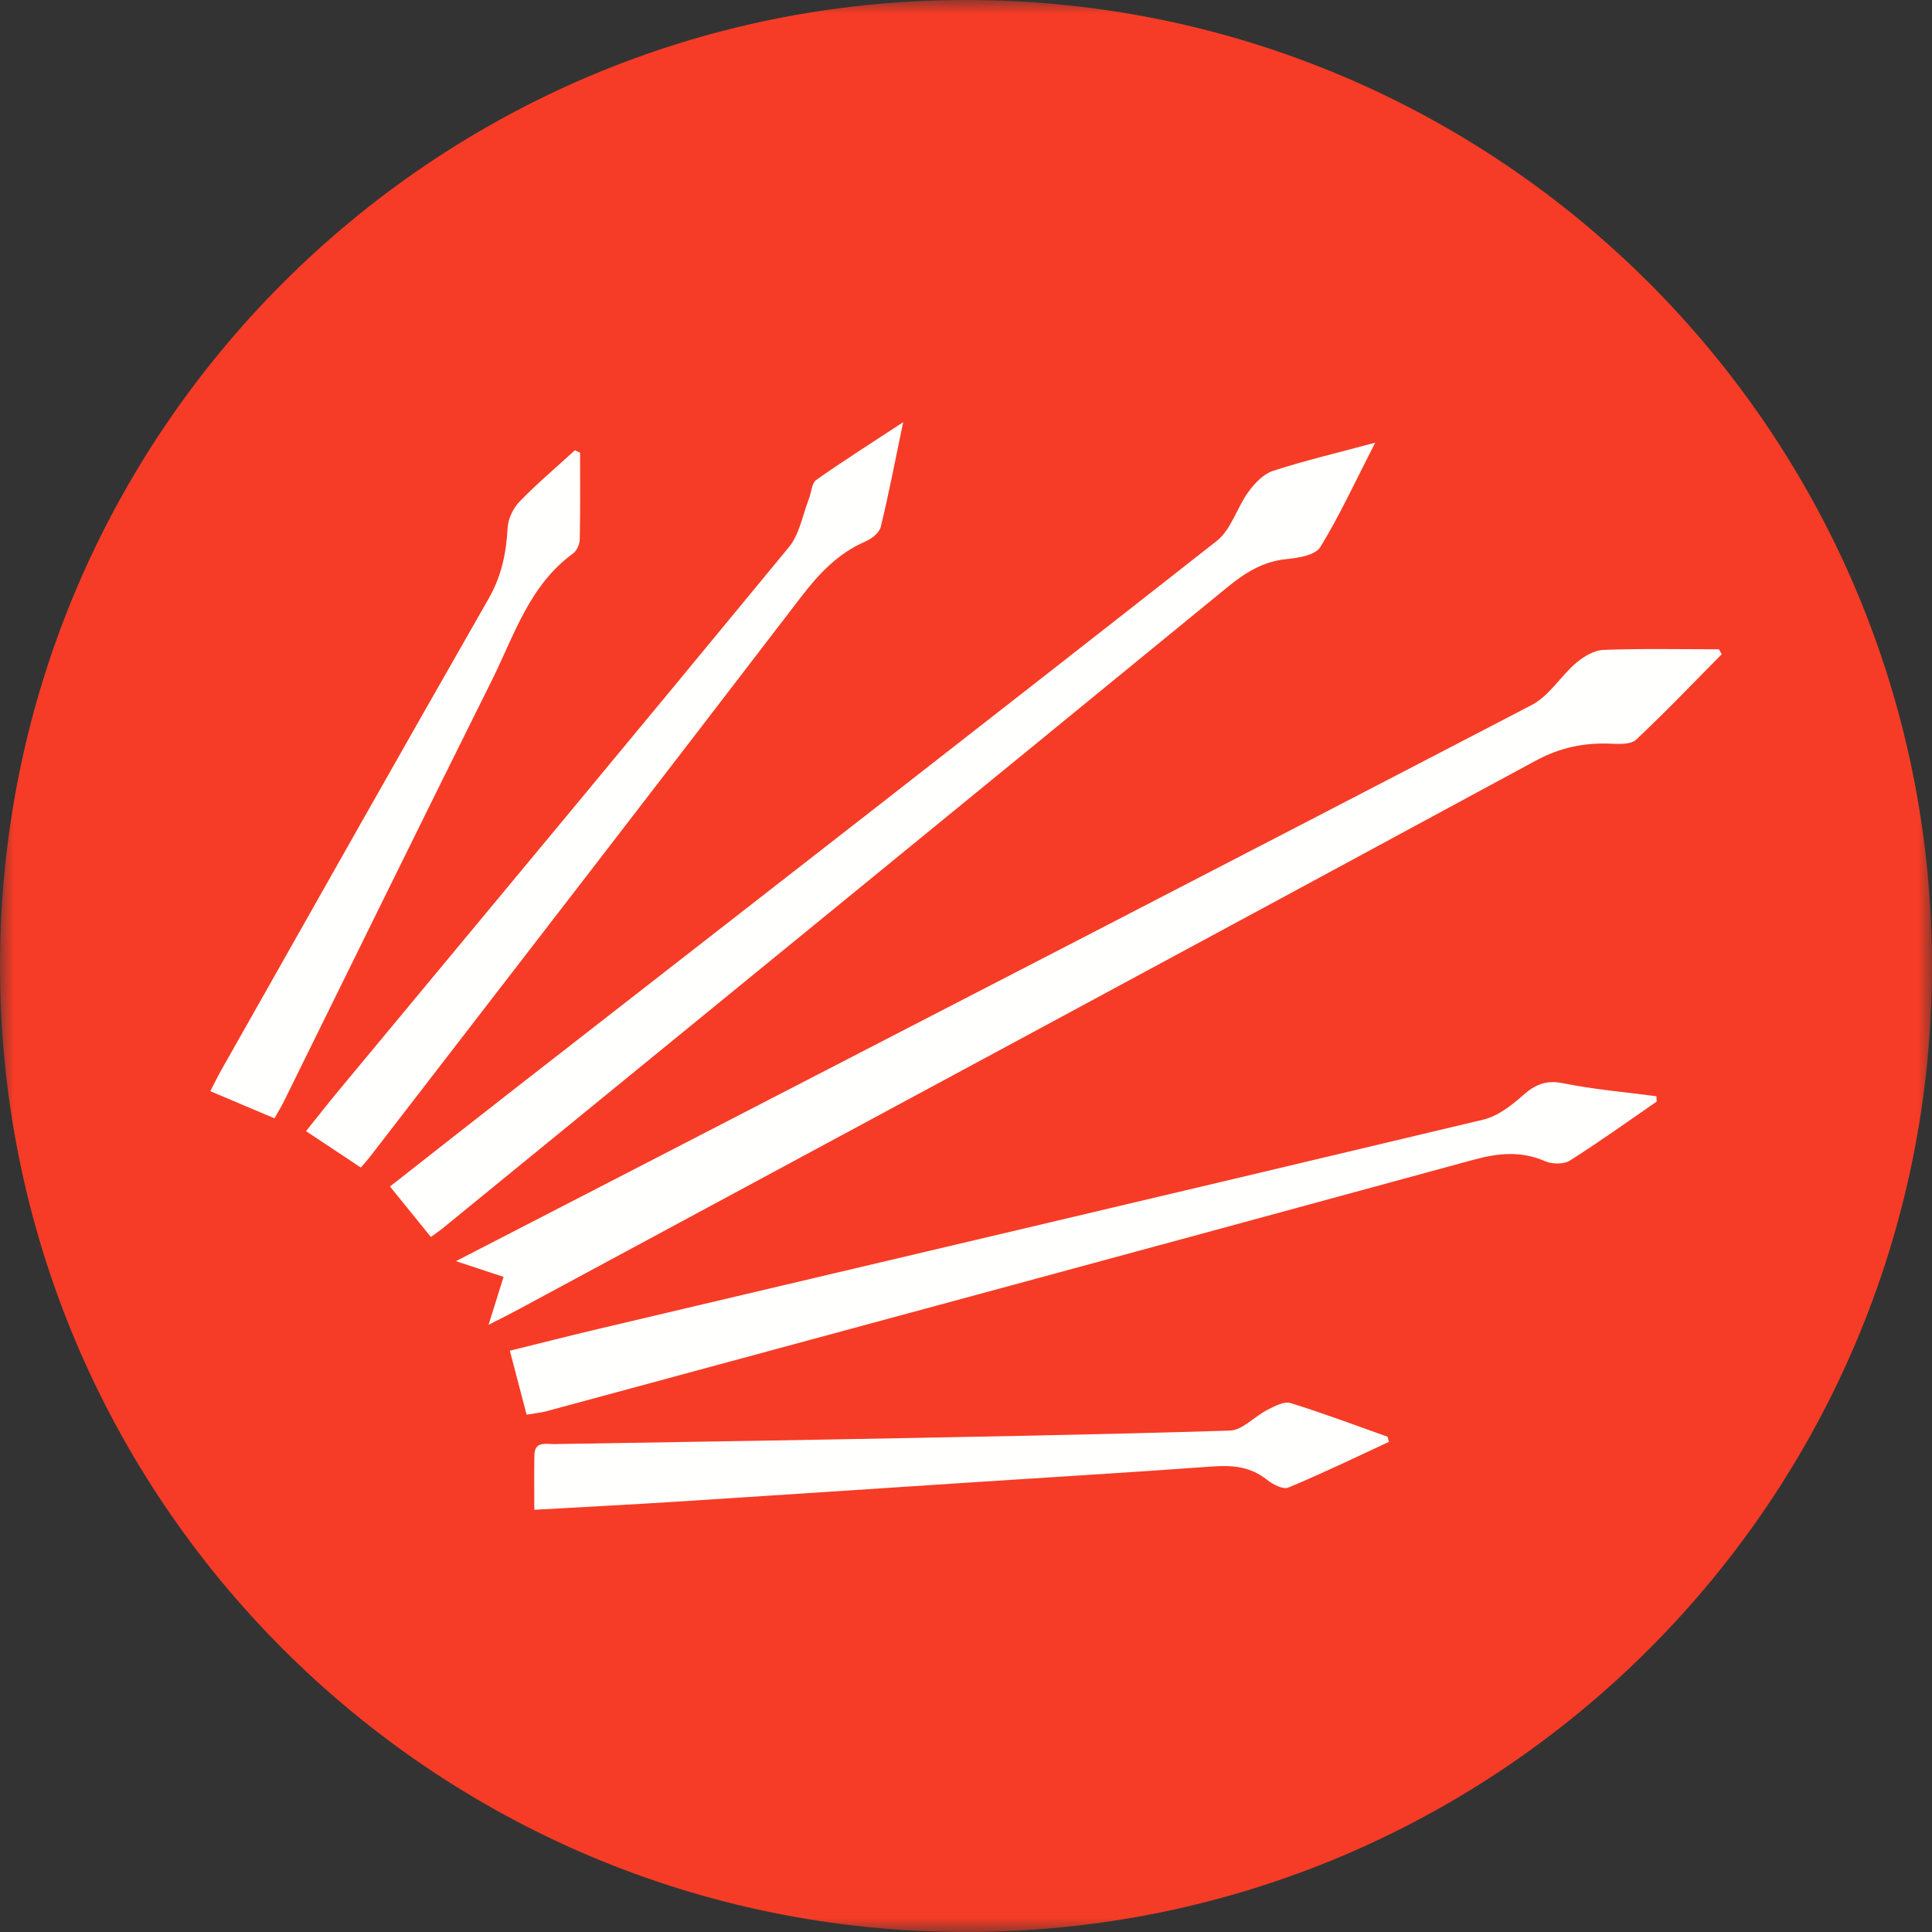
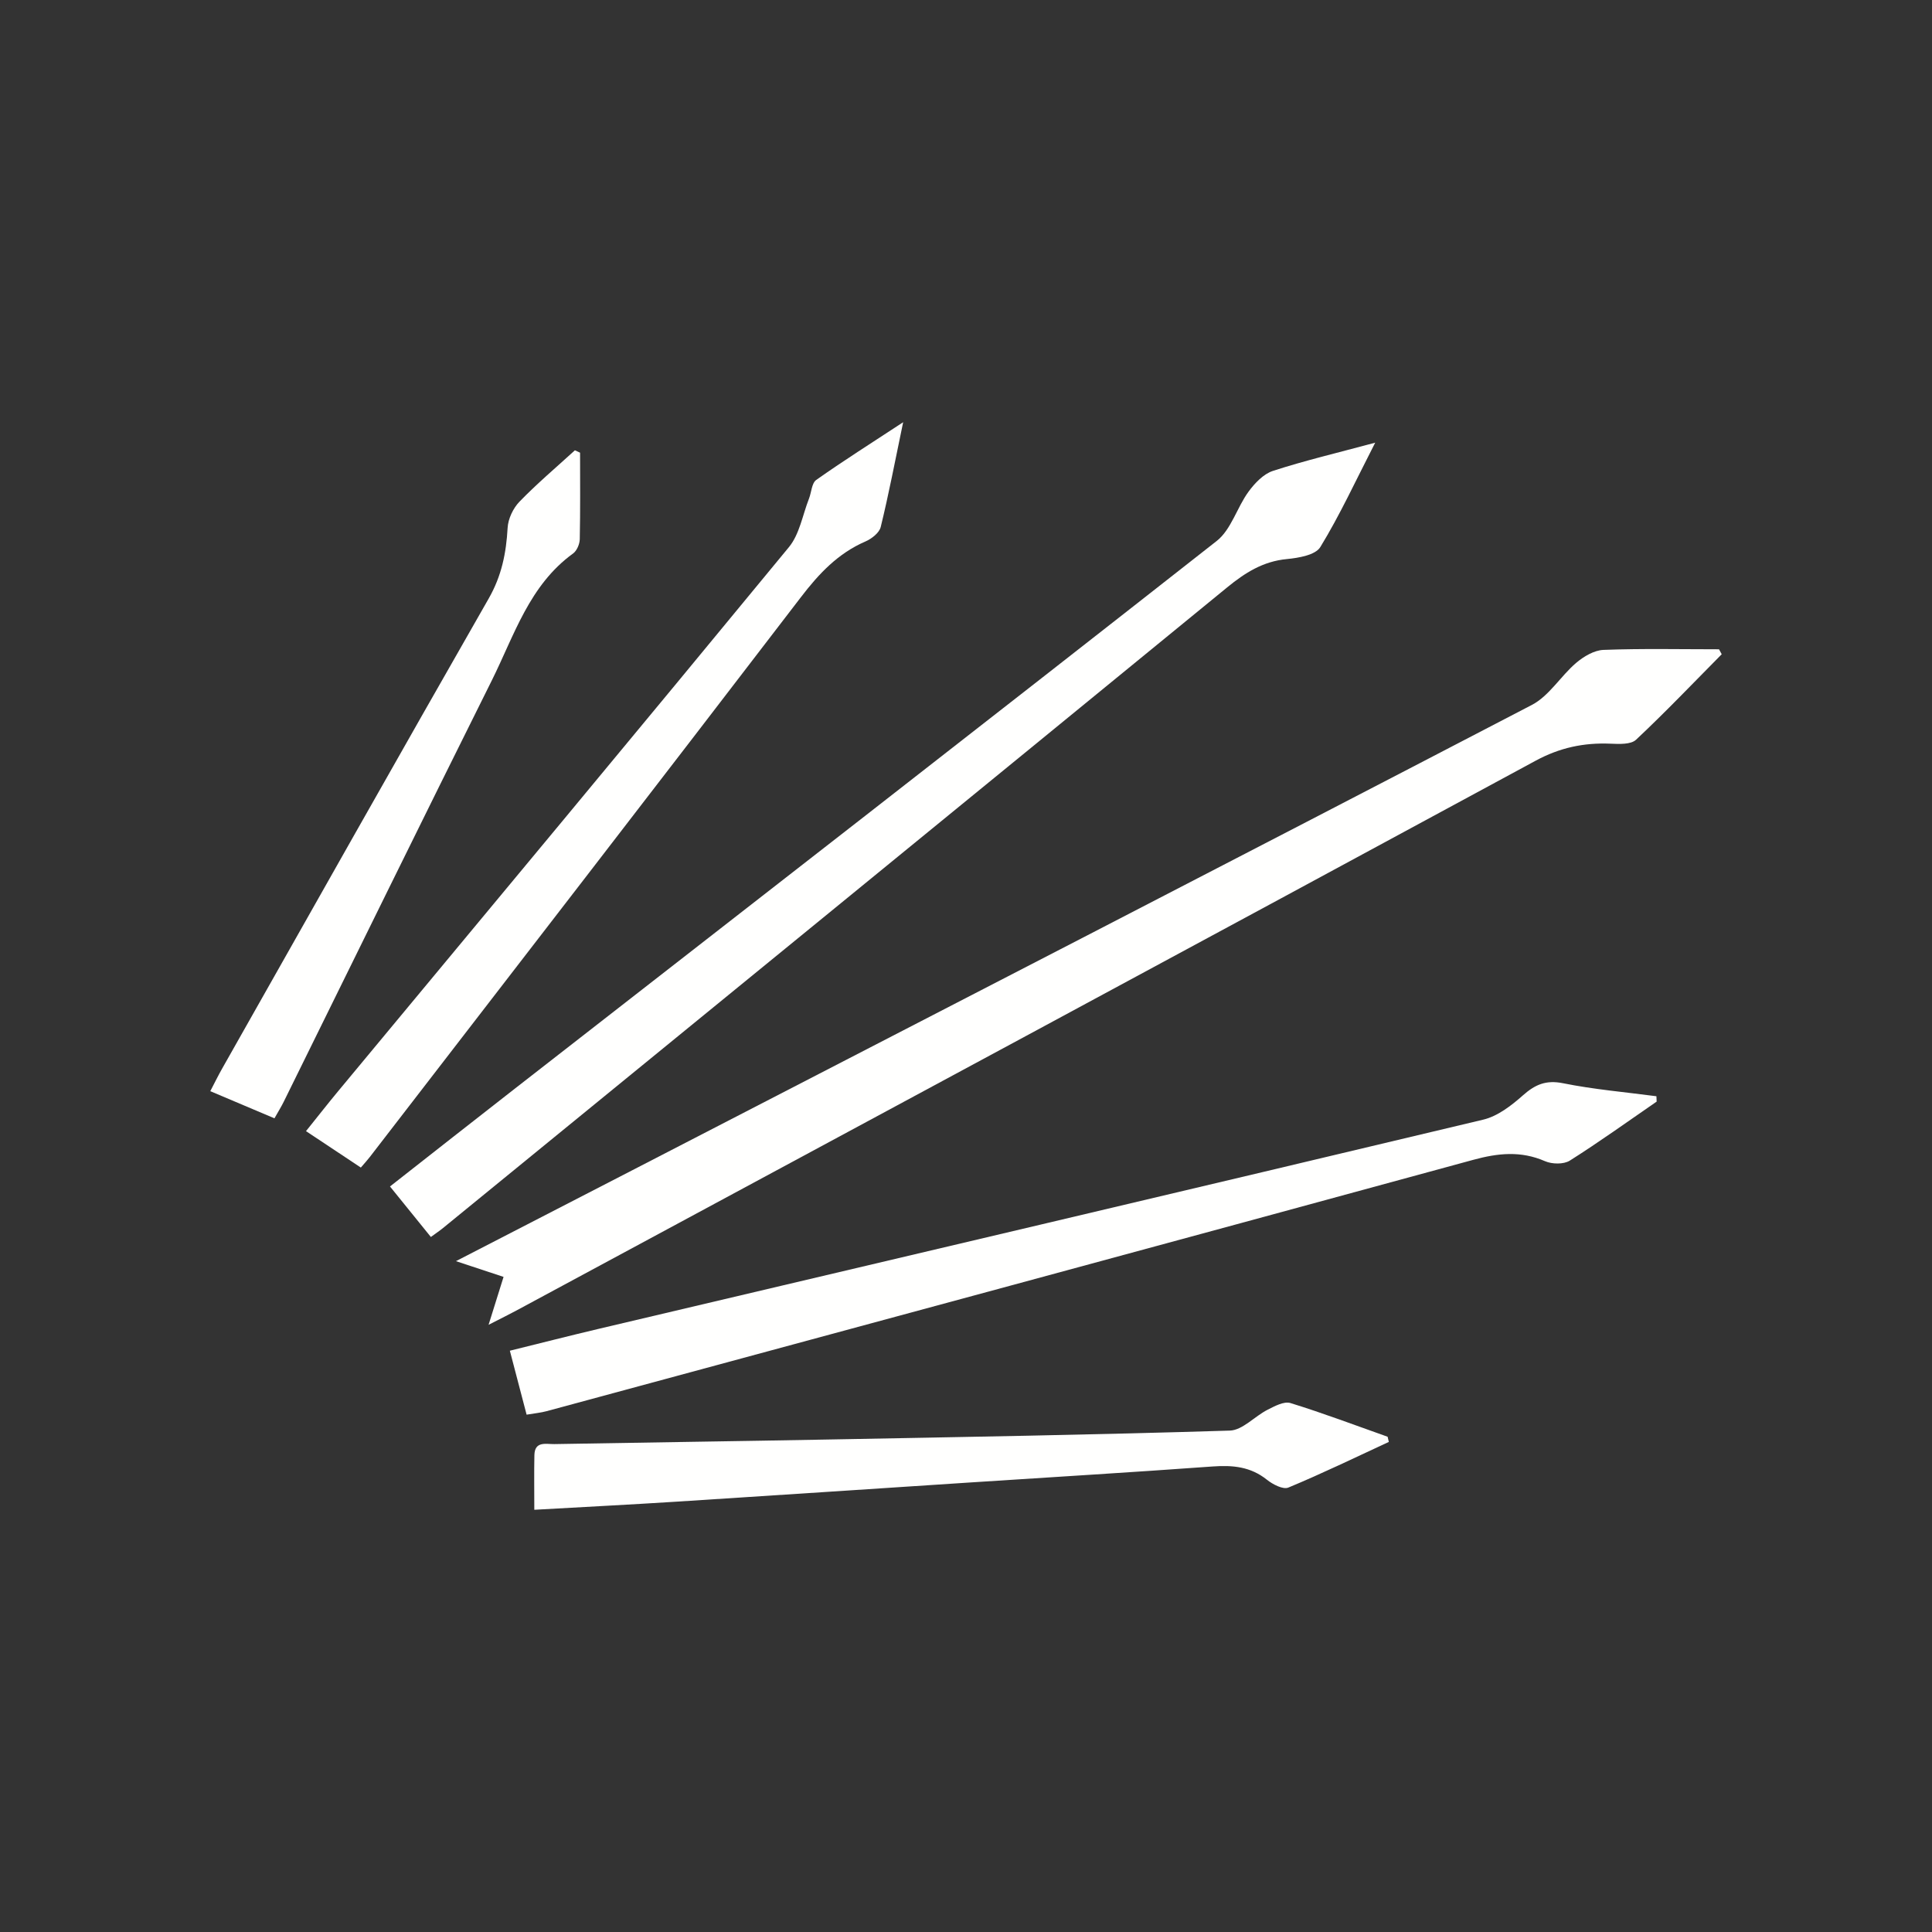
<svg xmlns="http://www.w3.org/2000/svg" xmlns:xlink="http://www.w3.org/1999/xlink" width="70px" height="70px" viewBox="0 0 70 70" version="1.1">
  <rect x="0" y="0" width="70" height="70" fill="#333333" stroke="none" />
  <title>644D40BB-17B8-4FD0-9C13-1719E6FD8EF4</title>
  <desc>Created with sketchtool.</desc>
  <defs>
-     <polygon id="path-1" points="0 0 70 0 70 69.986 0 69.986" />
-   </defs>
+     </defs>
  <g id="ui-mobile" stroke="none" stroke-width="1" fill="none" fill-rule="evenodd">
    <g id="component" transform="translate(-185, -160)">
      <g id="chp-copy" transform="translate(185, 160)">
        <g id="Group-3">
          <mask id="mask-2" fill="white">
            <use xlink:href="#path-1" />
          </mask>
          <g id="Clip-2" />
          <path d="M70,35 C70,54.33 54.33,70 35,70 C15.67,70 0,54.33 0,35 C0,15.67 15.67,0 35,0 C54.33,0 70,15.67 70,35" id="Fill-1" fill="#F63C26" mask="url(#mask-2)" />
        </g>
        <path d="M62.381,23.704 C61.352,24.743 60.343,25.802 59.277,26.802 C59.087,26.98 58.662,26.958 58.349,26.945 C57.384,26.905 56.516,27.087 55.637,27.563 C43.345,34.219 31.034,40.843 18.728,47.473 C18.452,47.622 18.17,47.76 17.702,48 C17.914,47.322 18.066,46.838 18.245,46.264 C17.715,46.089 17.197,45.917 16.52,45.694 C18.752,44.543 20.83,43.474 22.908,42.401 C33.777,36.79 44.651,31.188 55.502,25.541 C56.129,25.215 56.544,24.498 57.105,24.019 C57.378,23.787 57.758,23.56 58.097,23.547 C59.491,23.494 60.887,23.525 62.283,23.525 C62.315,23.584 62.348,23.644 62.381,23.704" id="Fill-4" fill="#FFFFFE" />
        <path d="M15.611,44.818 C15.102,44.189 14.636,43.612 14.13,42.988 C15.671,41.78 17.156,40.61 18.648,39.448 C27.132,32.839 35.627,26.242 44.085,19.599 C44.609,19.187 44.817,18.39 45.234,17.818 C45.46,17.508 45.777,17.173 46.122,17.061 C47.272,16.687 48.453,16.409 49.826,16.039 C49.113,17.428 48.544,18.667 47.837,19.822 C47.66,20.111 47.051,20.215 46.626,20.256 C45.76,20.338 45.107,20.754 44.454,21.289 C34.991,29.035 25.517,36.766 16.044,44.5 C15.93,44.593 15.806,44.675 15.611,44.818" id="Fill-5" fill="#FFFFFE" />
        <path d="M60.024,39.913 C58.979,40.632 57.948,41.375 56.876,42.052 C56.655,42.191 56.234,42.183 55.979,42.072 C55.103,41.691 54.277,41.778 53.375,42.024 C42.19,45.077 30.995,48.101 19.803,51.13 C19.591,51.187 19.369,51.207 19.08,51.256 C18.882,50.499 18.69,49.765 18.473,48.939 C19.588,48.664 20.64,48.395 21.697,48.145 C32.379,45.624 43.064,43.114 53.74,40.567 C54.261,40.443 54.757,40.06 55.172,39.692 C55.618,39.296 56.011,39.122 56.634,39.248 C57.748,39.473 58.887,39.569 60.015,39.719 C60.018,39.783 60.021,39.848 60.024,39.913" id="Fill-6" fill="#FFFFFE" />
        <path d="M13.074,42.303 C12.424,41.871 11.791,41.45 11.087,40.983 C11.509,40.459 11.872,39.993 12.249,39.539 C17.7,32.972 23.161,26.413 28.584,19.824 C28.97,19.355 29.079,18.659 29.311,18.067 C29.401,17.838 29.409,17.505 29.574,17.389 C30.539,16.707 31.539,16.075 32.723,15.298 C32.425,16.725 32.199,17.917 31.91,19.094 C31.859,19.305 31.581,19.521 31.357,19.618 C30.361,20.049 29.67,20.786 29.019,21.636 C23.83,28.41 18.611,35.161 13.4,41.919 C13.31,42.036 13.21,42.144 13.074,42.303" id="Fill-7" fill="#FFFFFE" />
        <path d="M50.32,52.244 C49.109,52.803 47.909,53.387 46.678,53.898 C46.487,53.977 46.112,53.781 45.902,53.613 C45.31,53.139 44.663,53.081 43.939,53.133 C41.004,53.346 38.067,53.522 35.13,53.714 C31.597,53.944 28.065,54.182 24.531,54.407 C22.844,54.515 21.156,54.6 19.359,54.702 C19.359,54.005 19.349,53.364 19.362,52.723 C19.373,52.204 19.786,52.327 20.083,52.322 C23.376,52.263 26.67,52.219 29.963,52.157 C34.829,52.066 39.694,51.985 44.558,51.833 C45.02,51.819 45.458,51.316 45.926,51.078 C46.183,50.948 46.523,50.763 46.755,50.835 C47.941,51.201 49.105,51.642 50.276,52.056 C50.29,52.119 50.305,52.181 50.32,52.244" id="Fill-8" fill="#FFFFFE" />
        <path d="M21.017,16.402 C21.017,17.447 21.028,18.492 21.006,19.536 C21.002,19.714 20.901,19.954 20.765,20.053 C19.178,21.202 18.633,23.019 17.82,24.651 C15.287,29.732 12.79,34.832 10.278,39.923 C10.19,40.1 10.085,40.269 9.944,40.519 C9.192,40.201 8.45,39.886 7.619,39.535 C7.781,39.225 7.907,38.966 8.049,38.716 C11.263,33.035 14.467,27.348 17.708,21.683 C18.175,20.867 18.342,20.035 18.392,19.126 C18.41,18.798 18.591,18.414 18.822,18.176 C19.456,17.522 20.156,16.931 20.83,16.315 C20.893,16.344 20.955,16.373 21.017,16.402" id="Fill-9" fill="#FFFFFE" />
      </g>
    </g>
  </g>
</svg>